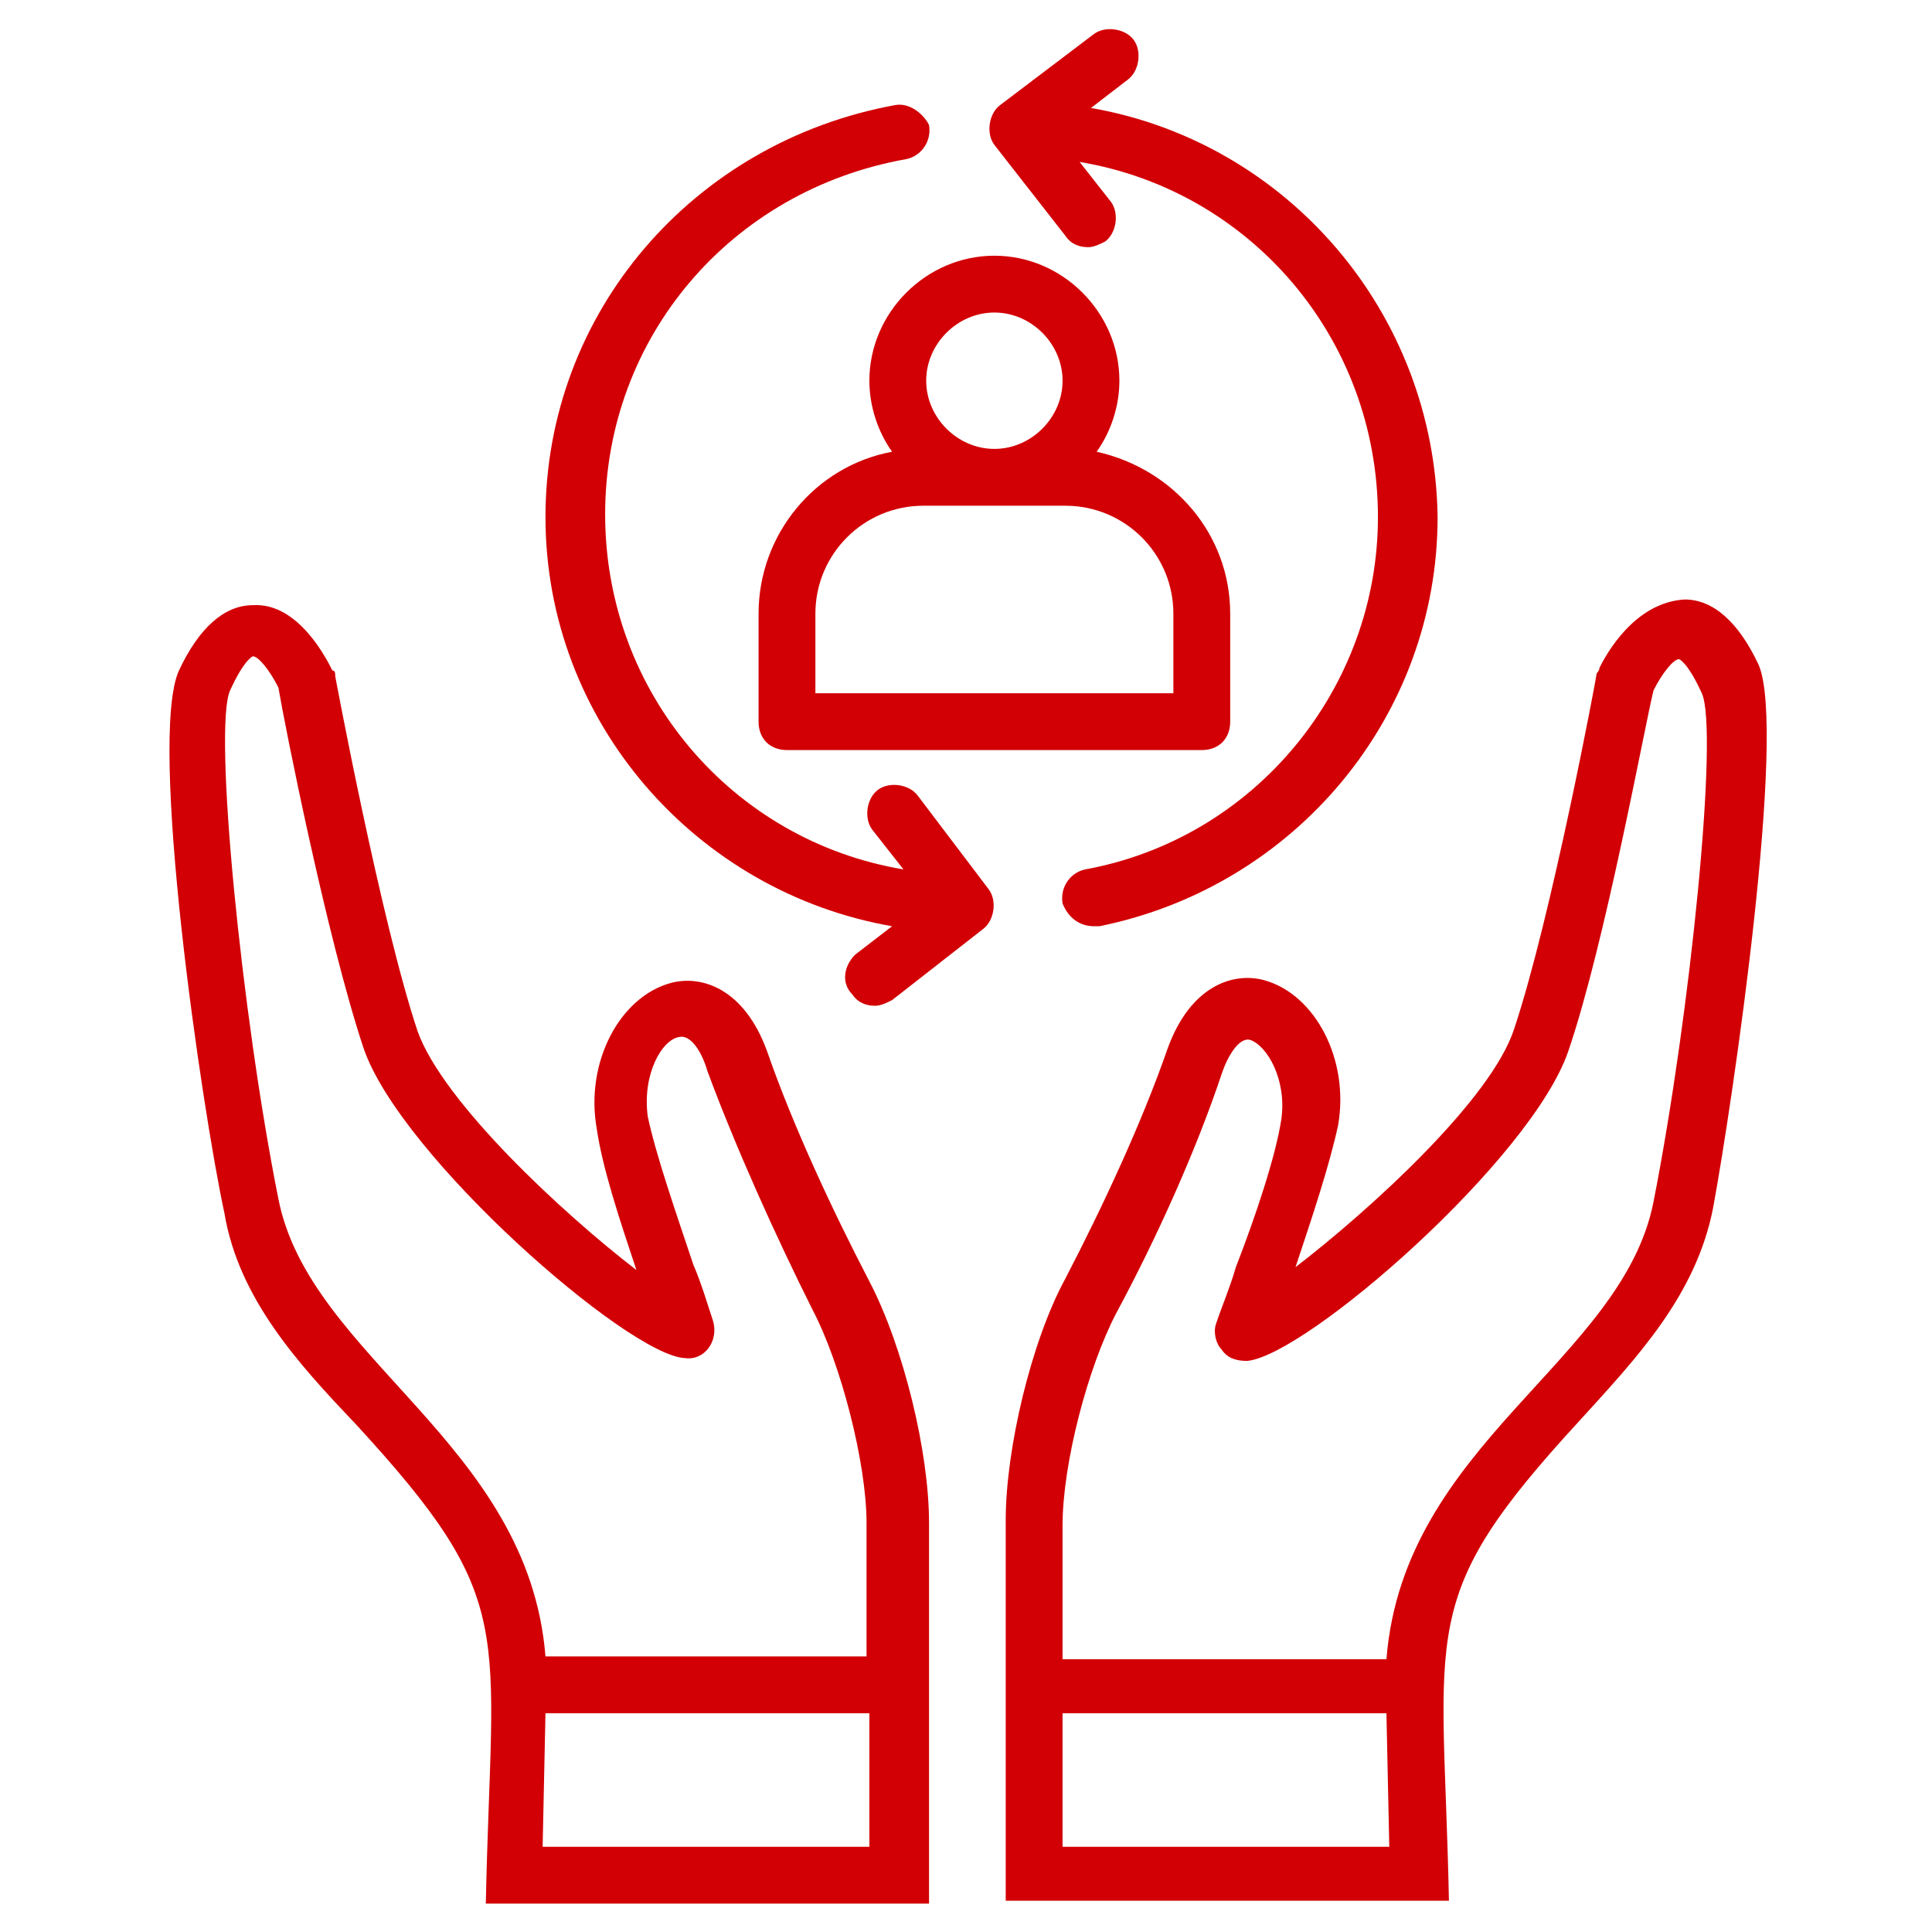
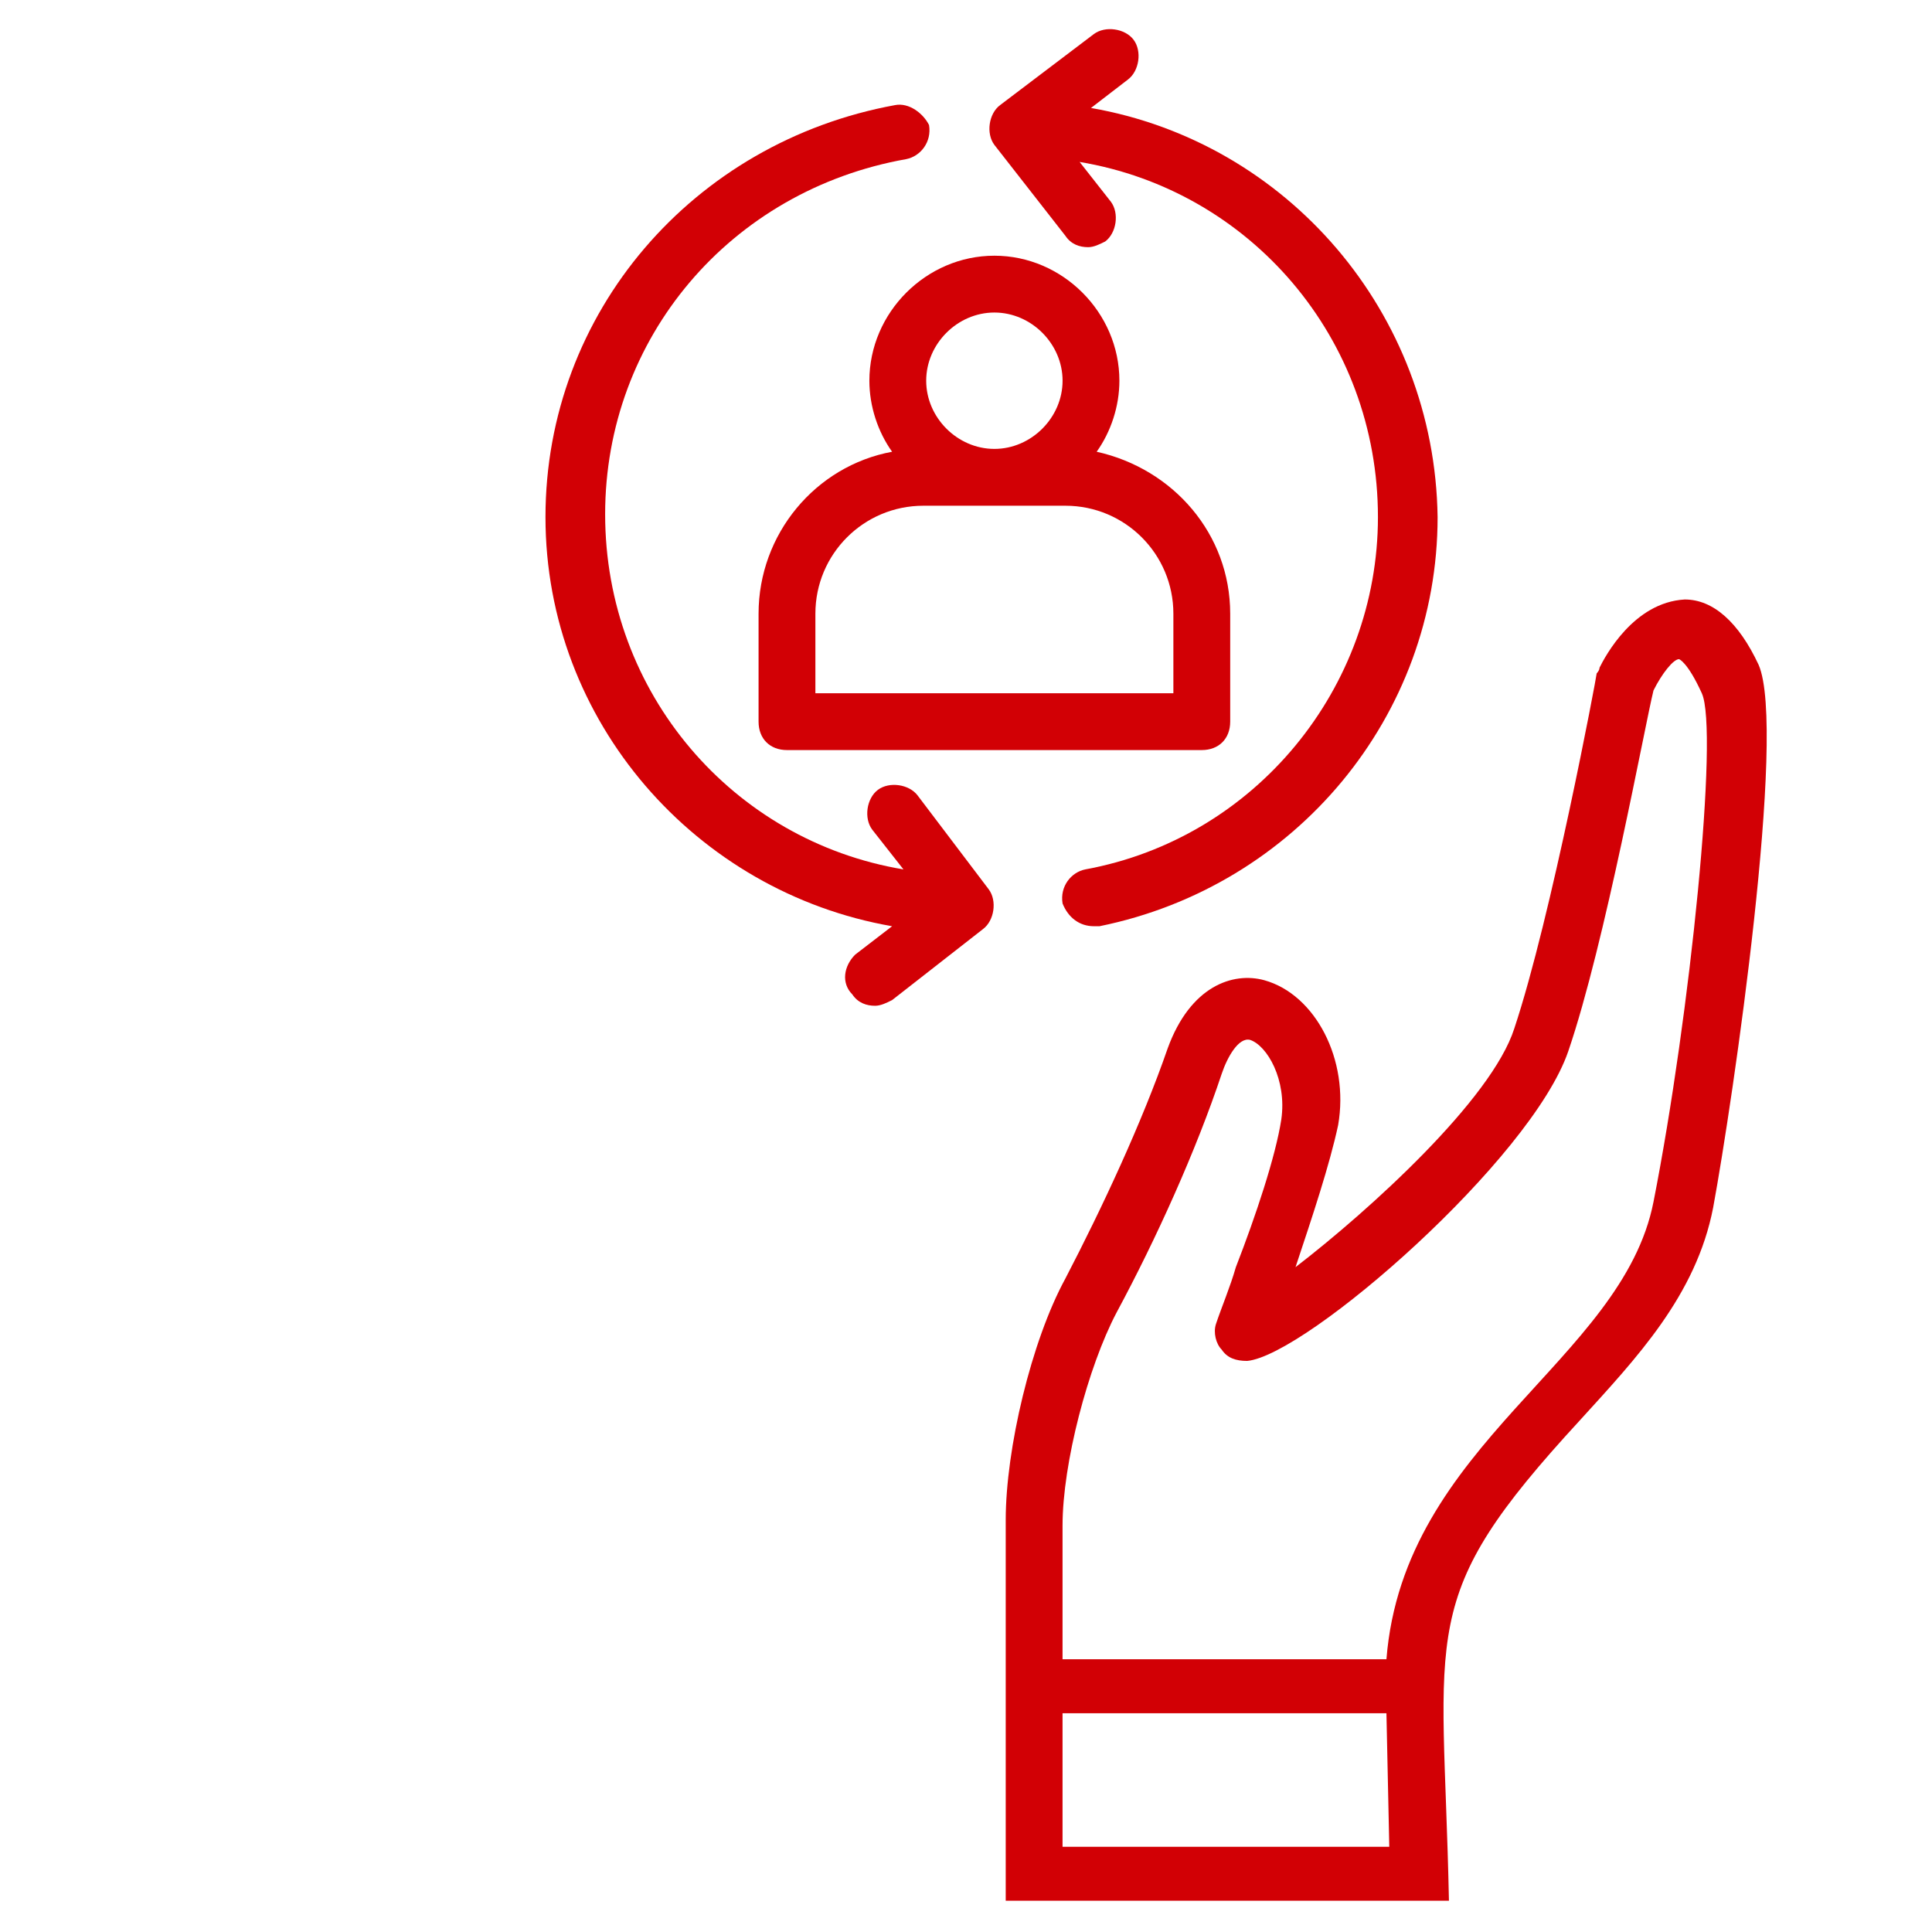
<svg xmlns="http://www.w3.org/2000/svg" width="68" height="68" viewBox="0 0 68 68" fill="none">
-   <path d="M12.499 50.1C18.299 56.4 17.299 57.2 17.099 67H32.699C32.699 65.4 32.699 55.1 32.699 53.6C32.699 51.1 31.799 47.4 30.599 45.1C29.299 42.6 27.899 39.6 26.999 37C26.199 34.8 24.699 34.3 23.599 34.6C21.799 35.1 20.599 37.4 20.999 39.7C21.199 41.1 21.799 42.9 22.399 44.7C19.799 42.7 15.599 38.8 14.699 36.3C13.399 32.4 11.799 23.8 11.799 23.8C11.799 23.7 11.799 23.6 11.699 23.6C11.499 23.2 10.499 21.2 8.899 21.3C7.899 21.3 6.999 22.1 6.299 23.6C5.199 26 7.099 39 7.899 42.7C8.399 45.7 10.499 48 12.499 50.1ZM30.599 65H19.099L19.199 60.3H30.599V65ZM8.099 24.3C8.599 23.2 8.899 23.1 8.899 23.1C9.099 23.1 9.499 23.6 9.799 24.2C9.999 25.4 11.499 33 12.799 36.9C14.099 40.7 22.099 47.7 24.099 47.8C24.799 47.9 25.299 47.2 25.099 46.5C24.899 45.9 24.699 45.2 24.399 44.5C23.799 42.7 23.099 40.7 22.799 39.3C22.599 37.8 23.299 36.6 23.899 36.5C24.299 36.4 24.699 37 24.899 37.7C25.899 40.4 27.299 43.5 28.599 46.1C29.599 48 30.499 51.5 30.499 53.6V58.3H19.199C18.599 50.8 10.899 47.8 9.799 42.2C8.499 35.7 7.499 25.6 8.099 24.3Z" fill="#D20005" />
  <path d="M56.298 23.5C56.298 23.6 56.198 23.7 56.198 23.7C56.198 23.8 54.598 32.3 53.298 36.2C52.498 38.7 48.198 42.6 45.598 44.6C46.198 42.8 46.798 41 47.098 39.6C47.498 37.3 46.298 35 44.498 34.5C43.398 34.2 41.898 34.7 41.098 36.9C40.198 39.5 38.798 42.5 37.498 45C36.298 47.2 35.398 51 35.398 53.5V66.9H50.998C50.798 57.2 49.798 56.3 55.598 50C57.598 47.8 59.698 45.6 60.298 42.5C60.998 38.7 62.898 25.7 61.898 23.4C61.198 21.9 60.298 21.1 59.298 21.1C57.498 21.2 56.498 23.1 56.298 23.5ZM37.398 65V60.3H48.798L48.898 65H37.398ZM59.098 23.2C59.098 23.2 59.398 23.3 59.898 24.4C60.498 25.7 59.498 35.7 58.198 42.3C57.098 47.9 49.398 50.8 48.798 58.4H37.398V53.7C37.398 51.5 38.298 48.1 39.298 46.2C40.698 43.6 42.098 40.5 42.998 37.8C43.198 37.2 43.598 36.5 43.998 36.6C44.598 36.8 45.298 38 45.098 39.4C44.898 40.7 44.198 42.8 43.498 44.6C43.298 45.3 42.998 46 42.798 46.6C42.698 46.9 42.798 47.3 42.998 47.5C43.198 47.8 43.498 47.9 43.898 47.9C45.998 47.7 53.898 40.8 55.198 37C56.498 33.2 57.898 25.5 58.198 24.3C58.498 23.7 58.898 23.2 59.098 23.2Z" fill="#D20005" />
  <path d="M26.699 21.6V25.4C26.699 26 27.099 26.4 27.699 26.4H42.299C42.899 26.4 43.299 26 43.299 25.4V21.6C43.299 18.8 41.299 16.5 38.599 15.9C39.099 15.2 39.399 14.3 39.399 13.4C39.399 11 37.399 9 34.999 9C32.599 9 30.599 11 30.599 13.4C30.599 14.3 30.899 15.2 31.399 15.9C28.699 16.4 26.699 18.8 26.699 21.6ZM34.999 11C36.299 11 37.399 12.1 37.399 13.4C37.399 14.7 36.299 15.8 34.999 15.8C33.699 15.8 32.599 14.7 32.599 13.4C32.599 12.1 33.699 11 34.999 11ZM28.699 21.6C28.699 19.5 30.399 17.8 32.499 17.8H37.499C39.599 17.8 41.299 19.5 41.299 21.6V24.4H28.699V21.6Z" fill="#D20005" />
  <path d="M29.999 35C30.199 35.3 30.499 35.4 30.799 35.4C30.999 35.4 31.199 35.3 31.399 35.2L34.599 32.7C34.999 32.4 35.099 31.7 34.799 31.3L32.299 28C31.999 27.6 31.299 27.5 30.899 27.8C30.499 28.1 30.399 28.8 30.699 29.2L31.799 30.6C25.799 29.6 21.299 24.4 21.299 18.1C21.299 11.9 25.699 6.7 31.899 5.6C32.399 5.5 32.799 5 32.699 4.4C32.499 4 31.999 3.6 31.499 3.7C24.399 5 19.199 11 19.199 18.2C19.199 25.4 24.499 31.4 31.399 32.6L30.099 33.6C29.699 34 29.599 34.6 29.999 35Z" fill="#D20005" />
  <path d="M38.499 32.6H38.699C45.599 31.2 50.599 25.2 50.599 18.2C50.499 11 45.299 5 38.399 3.8L39.699 2.8C40.099 2.5 40.199 1.8 39.899 1.4C39.599 1 38.899 0.9 38.499 1.2L35.199 3.7C34.799 4 34.699 4.7 34.999 5.1L37.499 8.3C37.699 8.6 37.999 8.7 38.299 8.7C38.499 8.7 38.699 8.6 38.899 8.5C39.299 8.2 39.399 7.5 39.099 7.1L37.999 5.7C43.999 6.7 48.499 11.9 48.499 18.2C48.499 24.2 44.199 29.5 38.199 30.6C37.699 30.7 37.299 31.2 37.399 31.8C37.599 32.3 37.999 32.6 38.499 32.6Z" fill="#D20005" />
</svg>